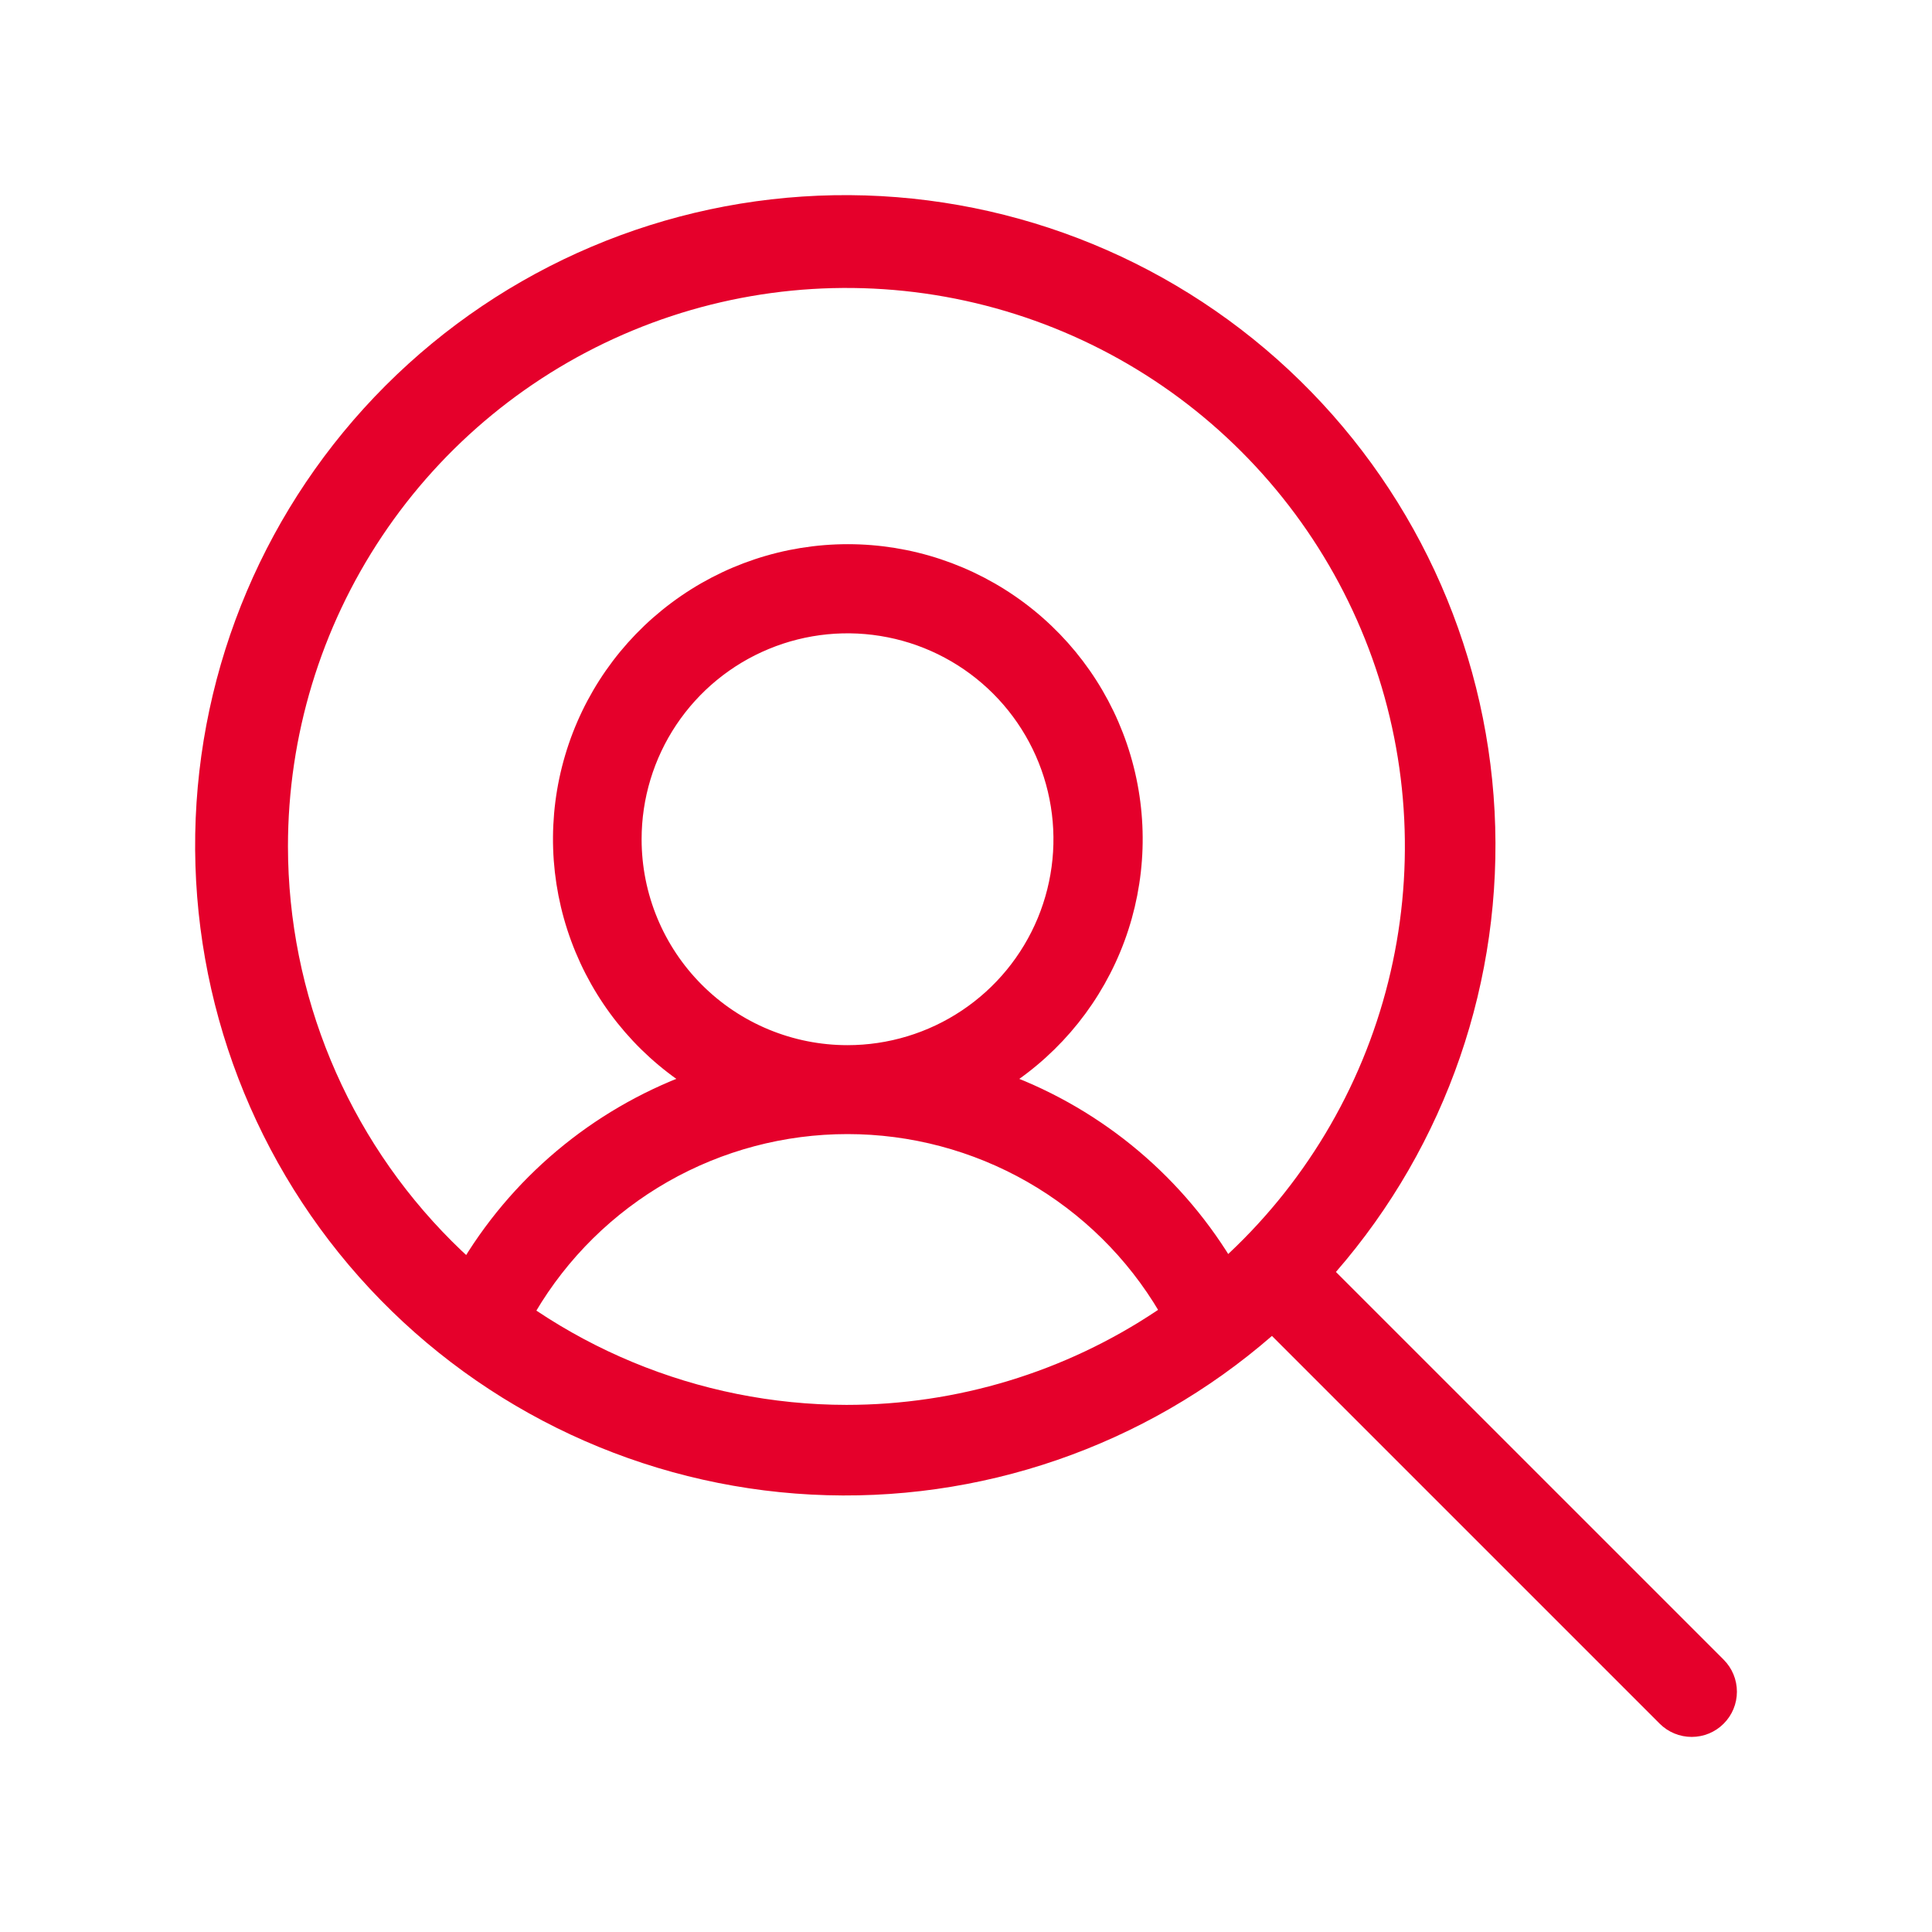
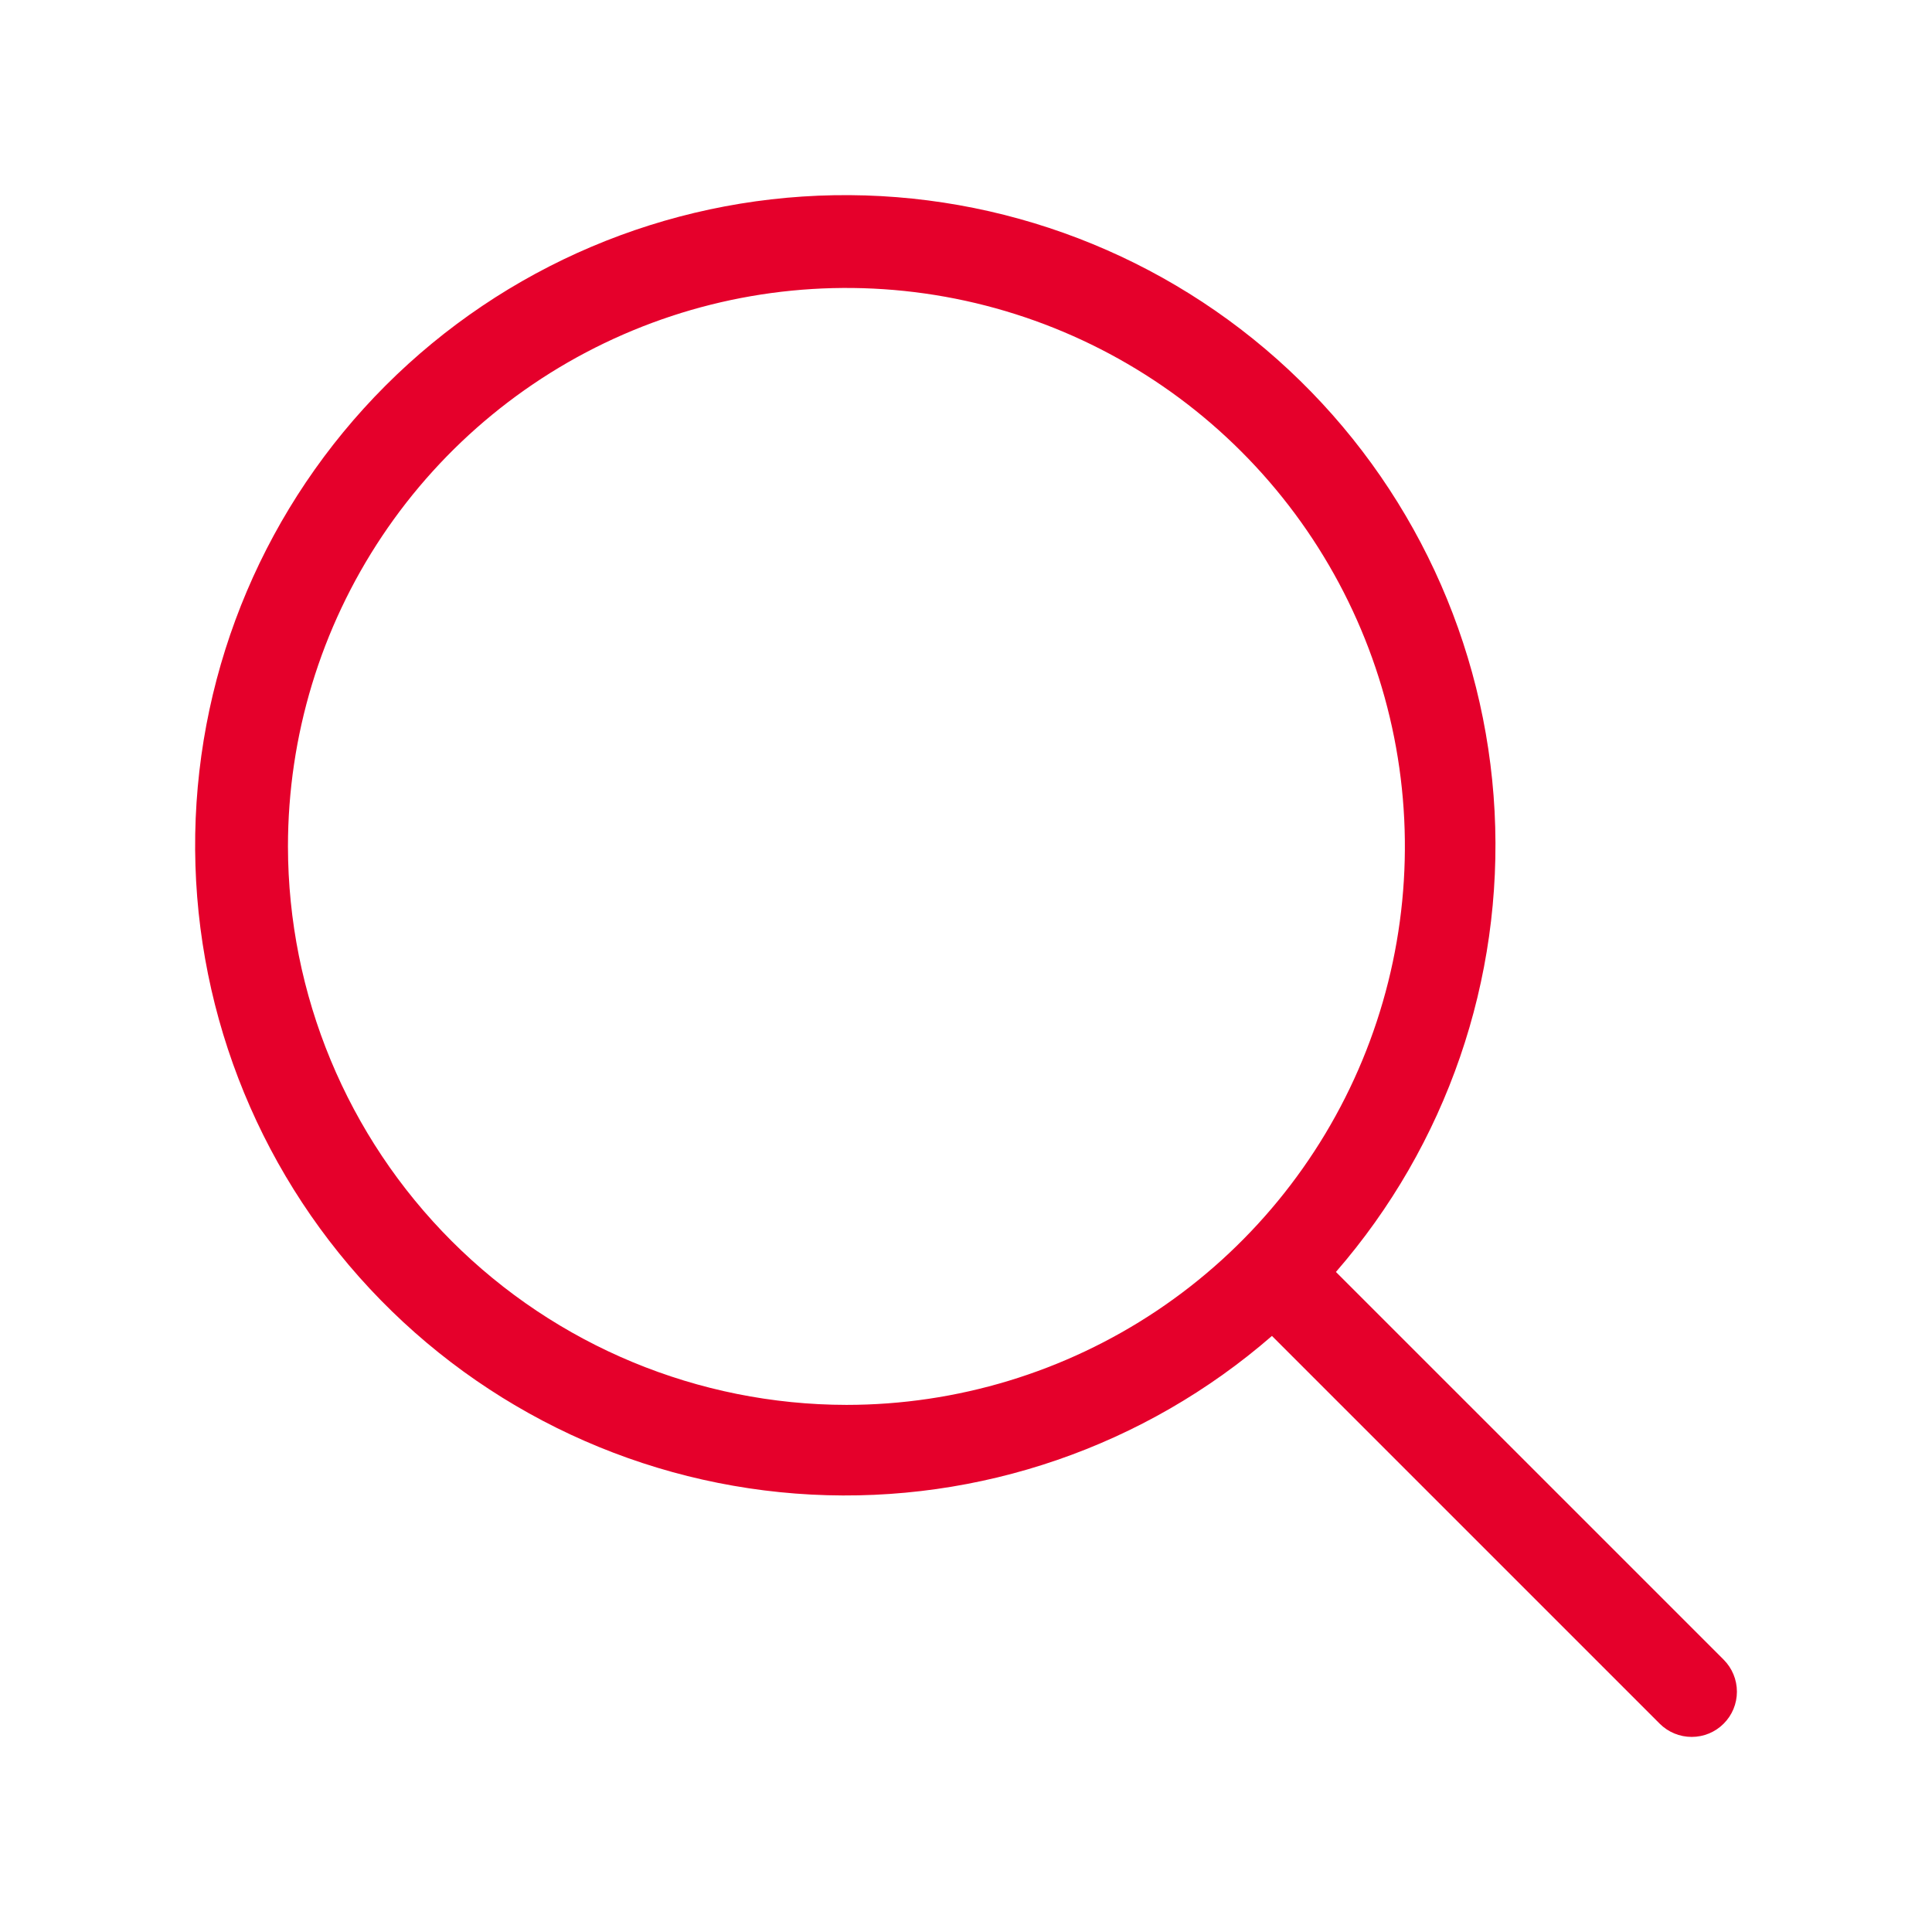
<svg xmlns="http://www.w3.org/2000/svg" width="42" height="42" viewBox="0 0 42 42" fill="none">
  <path d="M37.471 37.471C37.287 37.656 37.037 37.759 36.776 37.759C36.515 37.759 36.265 37.656 36.08 37.471L27.651 29.042C24.886 31.446 21.296 32.682 17.638 32.491C13.98 32.3 10.539 30.695 8.04 28.016C5.541 25.337 4.181 21.793 4.244 18.13C4.308 14.467 5.792 10.972 8.382 8.382C10.972 5.792 14.467 4.308 18.13 4.244C21.793 4.181 25.337 5.541 28.016 8.04C30.695 10.539 32.3 13.98 32.491 17.638C32.682 21.296 31.446 24.886 29.042 27.651L37.471 36.08C37.656 36.265 37.759 36.515 37.759 36.776C37.759 37.037 37.656 37.287 37.471 37.471ZM18.401 30.541C20.802 30.541 23.149 29.829 25.146 28.495C27.142 27.161 28.698 25.265 29.617 23.047C30.536 20.828 30.776 18.387 30.308 16.032C29.84 13.677 28.683 11.514 26.985 9.816C25.288 8.118 23.124 6.962 20.769 6.493C18.414 6.025 15.973 6.265 13.755 7.184C11.536 8.103 9.64 9.659 8.306 11.656C6.972 13.652 6.26 15.999 6.26 18.401C6.264 21.619 7.544 24.705 9.82 26.981C12.096 29.257 15.182 30.537 18.401 30.541Z" fill="#E5002B" />
-   <path d="M26.751 27.634C26.805 27.727 26.84 27.829 26.854 27.936C26.868 28.042 26.861 28.15 26.833 28.254C26.806 28.357 26.758 28.454 26.692 28.54C26.627 28.625 26.546 28.696 26.453 28.75C26.329 28.822 26.188 28.86 26.045 28.86C25.901 28.86 25.761 28.822 25.636 28.751C25.512 28.679 25.409 28.576 25.337 28.452C24.628 27.249 23.616 26.253 22.404 25.56C21.191 24.868 19.819 24.504 18.423 24.504C17.027 24.504 15.655 24.868 14.442 25.56C13.229 26.253 12.218 27.249 11.509 28.452C11.458 28.549 11.387 28.636 11.302 28.705C11.217 28.775 11.118 28.827 11.013 28.858C10.907 28.888 10.796 28.897 10.687 28.884C10.578 28.871 10.472 28.835 10.377 28.78C10.281 28.725 10.198 28.651 10.132 28.563C10.066 28.475 10.018 28.375 9.992 28.268C9.966 28.161 9.962 28.049 9.98 27.941C9.997 27.832 10.037 27.728 10.096 27.635C11.208 25.724 12.95 24.259 15.022 23.49C13.89 22.755 13.026 21.674 12.559 20.407C12.091 19.141 12.046 17.757 12.429 16.463C12.812 15.168 13.604 14.032 14.686 13.225C15.767 12.417 17.081 11.98 18.431 11.98C19.781 11.98 21.095 12.417 22.177 13.225C23.258 14.032 24.05 15.168 24.433 16.463C24.817 17.757 24.771 19.141 24.304 20.407C23.836 21.674 22.972 22.755 21.84 23.49C23.907 24.262 25.642 25.726 26.751 27.634ZM18.424 22.871C19.339 22.871 20.234 22.6 20.995 22.091C21.756 21.583 22.349 20.86 22.699 20.015C23.049 19.169 23.141 18.239 22.962 17.342C22.784 16.444 22.343 15.62 21.696 14.973C21.049 14.326 20.224 13.885 19.327 13.707C18.429 13.528 17.499 13.62 16.654 13.97C15.808 14.32 15.086 14.913 14.577 15.674C14.069 16.435 13.798 17.329 13.798 18.244C13.798 19.471 14.285 20.648 15.153 21.516C16.02 22.384 17.197 22.871 18.424 22.871Z" fill="#E5002B" stroke="#E5002B" stroke-width="0.3" />
</svg>